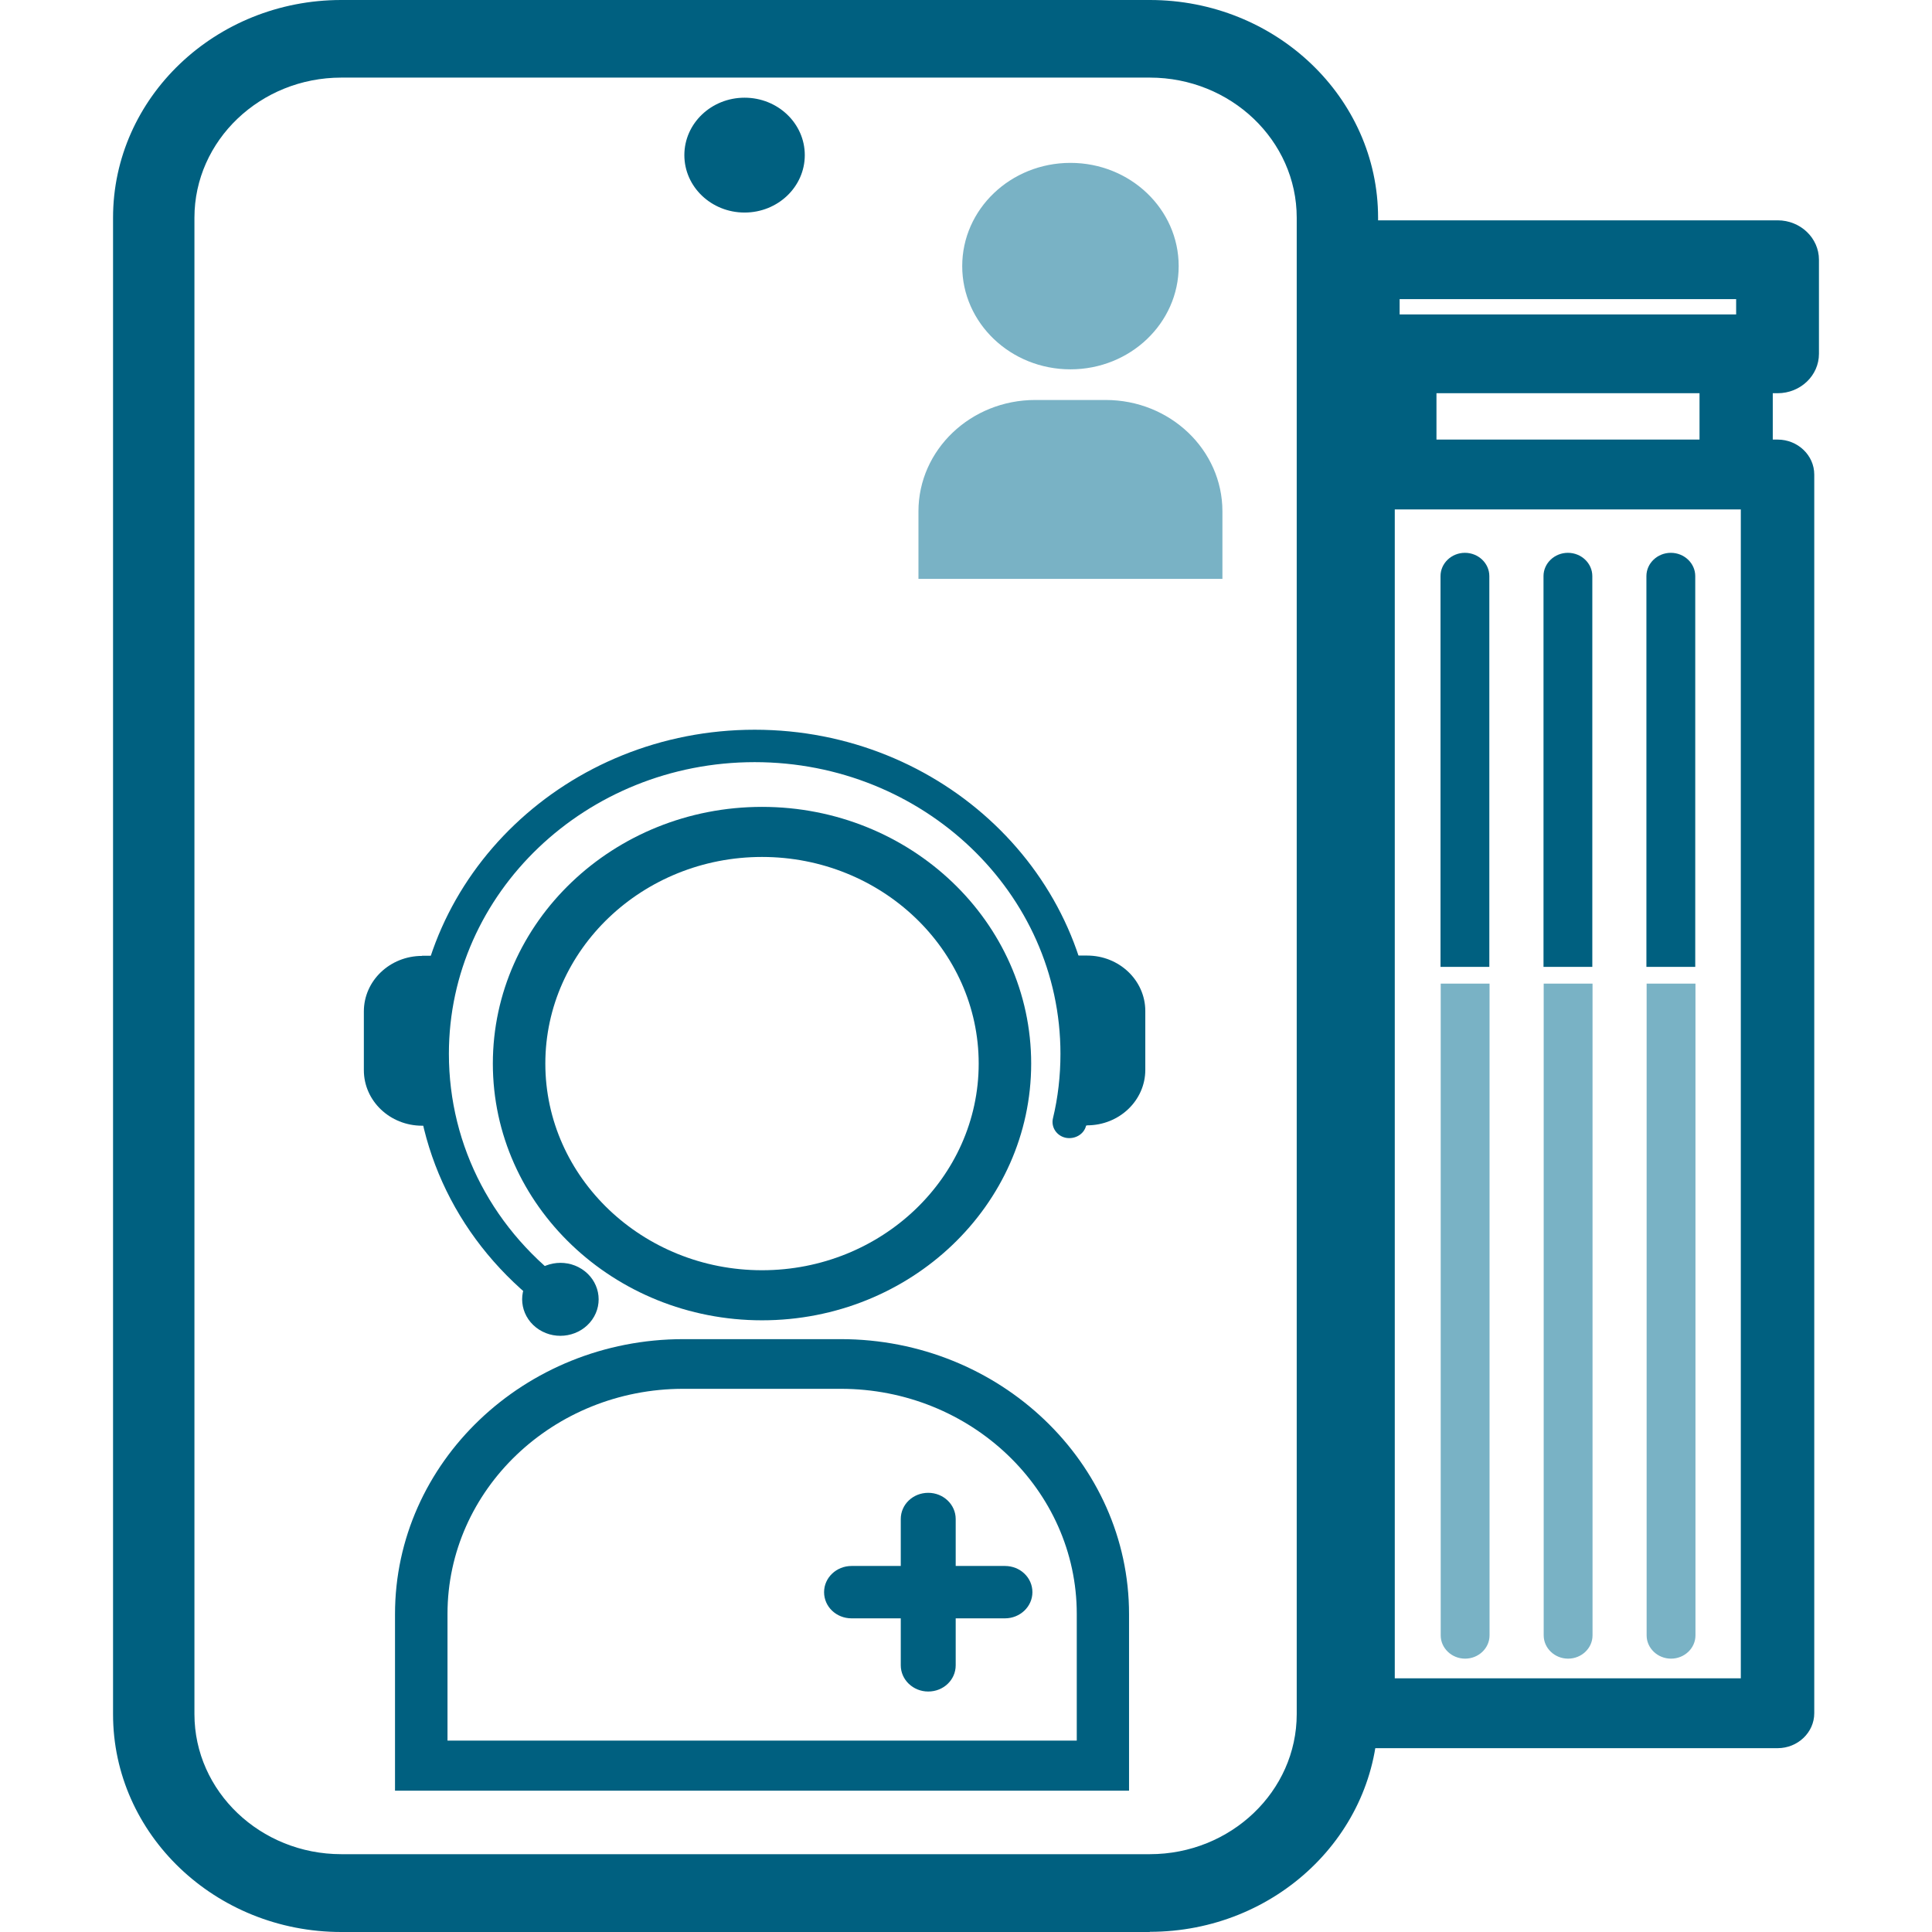
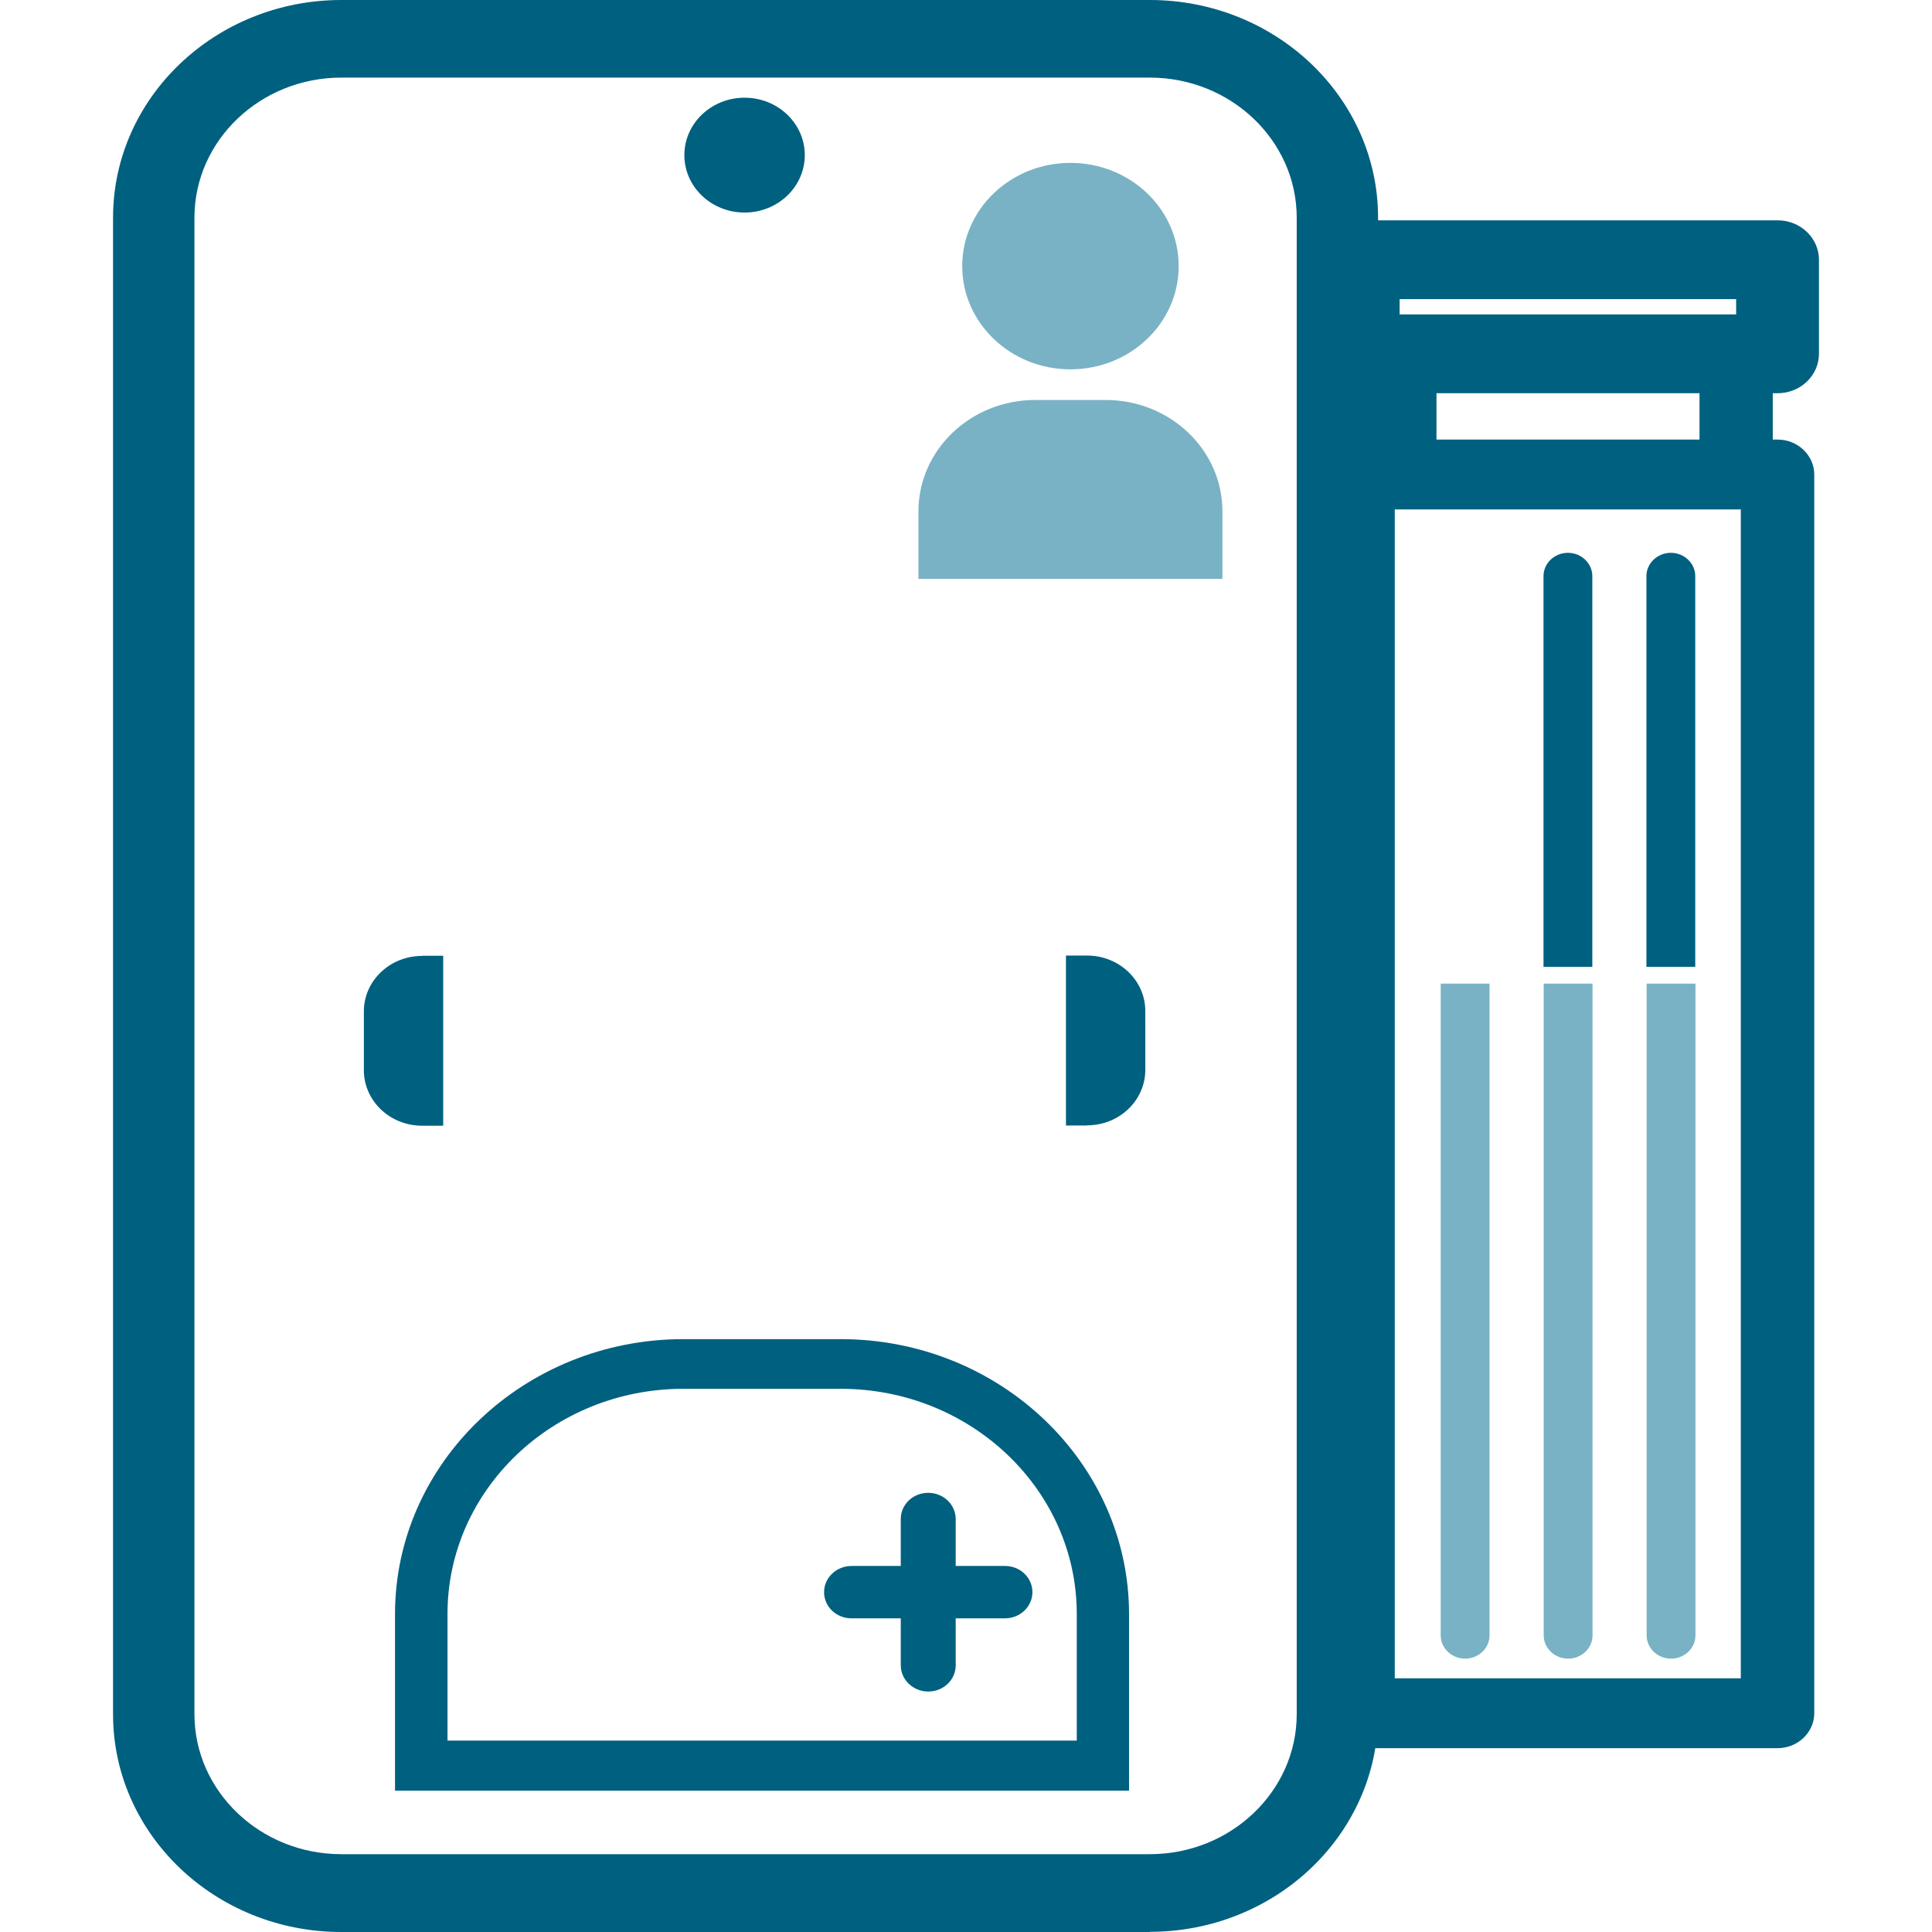
<svg xmlns="http://www.w3.org/2000/svg" width="72" height="72" viewBox="0 0 72 72" fill="none">
  <g clip-path="url(#clip0_1045_5937)">
    <path d="M42.85 72H12.72C8.027 72 4.213 68.363 4.213 63.887V8.113C4.213 3.637 8.027 0 12.72 0H42.85C47.544 0 51.357 3.637 51.357 8.113V63.88C51.357 68.356 47.544 71.993 42.85 71.993V72ZM12.72 2.892C9.702 2.892 7.246 5.235 7.246 8.113V63.88C7.246 66.757 9.702 69.1 12.72 69.1H42.85C45.868 69.1 48.325 66.757 48.325 63.88V8.113C48.325 5.235 45.868 2.892 42.85 2.892H12.72Z" fill="#006080" />
-     <path d="M28.398 49.204C22.871 49.204 18.367 44.916 18.367 39.637C18.367 34.358 22.863 30.07 28.398 30.07C33.933 30.07 38.429 34.358 38.429 39.637C38.429 44.916 33.933 49.204 28.398 49.204ZM28.398 31.936C23.948 31.936 20.323 35.392 20.323 39.637C20.323 43.882 23.948 47.338 28.398 47.338C32.849 47.338 36.473 43.882 36.473 39.637C36.473 35.392 32.849 31.936 28.398 31.936Z" fill="#006080" />
-     <path d="M20.937 49.077C20.808 49.077 20.672 49.04 20.558 48.954C17.32 46.647 15.463 43.118 15.463 39.271C15.463 32.611 21.142 27.195 28.125 27.195C35.108 27.195 40.786 32.611 40.786 39.271C40.786 40.175 40.68 41.072 40.476 41.947C40.4 42.272 40.059 42.467 39.718 42.402C39.376 42.33 39.164 42.005 39.24 41.679C39.429 40.898 39.52 40.088 39.52 39.271C39.52 33.277 34.41 28.403 28.125 28.403C21.839 28.403 16.729 33.277 16.729 39.271C16.729 42.735 18.405 45.917 21.316 47.992C21.597 48.187 21.65 48.57 21.445 48.831C21.324 48.99 21.134 49.069 20.937 49.069V49.077Z" fill="#006080" />
-     <path d="M21.681 47.294C22.333 47.714 22.507 48.559 22.067 49.181C21.628 49.803 20.741 49.97 20.088 49.55C19.436 49.131 19.262 48.285 19.702 47.663C20.142 47.041 21.029 46.875 21.681 47.294Z" fill="#006080" />
    <path d="M42.084 66.733H14.721V60.153C14.721 54.505 19.543 49.906 25.464 49.906H31.333C37.254 49.906 42.076 54.505 42.076 60.153V66.733H42.084ZM16.677 64.867H40.128V60.145C40.128 55.525 36.185 51.757 31.333 51.757H25.464C20.619 51.757 16.677 55.518 16.677 60.145V64.867Z" fill="#006080" />
    <path d="M37.451 58.359H35.616V56.609C35.616 56.074 35.161 55.633 34.593 55.633C34.024 55.633 33.569 56.067 33.569 56.609V58.359H31.735C31.173 58.359 30.711 58.793 30.711 59.335C30.711 59.877 31.166 60.311 31.735 60.311H33.569V62.061C33.569 62.596 34.024 63.038 34.593 63.038C35.161 63.038 35.616 62.604 35.616 62.061V60.311H37.451C38.012 60.311 38.475 59.877 38.475 59.335C38.475 58.793 38.02 58.359 37.451 58.359Z" fill="#006080" />
    <path d="M15.729 35.617H16.517V41.952H15.729C14.531 41.952 13.56 41.026 13.56 39.883V37.693C13.56 36.55 14.531 35.624 15.729 35.624V35.617Z" fill="#006080" />
    <path d="M40.513 41.945H39.725V35.611H40.513C41.711 35.611 42.682 36.536 42.682 37.679V39.87C42.682 41.013 41.711 41.938 40.513 41.938V41.945Z" fill="#006080" />
    <path d="M39.893 13.764C42.121 13.764 43.926 12.042 43.926 9.917C43.926 7.793 42.121 6.07 39.893 6.07C37.665 6.07 35.859 7.793 35.859 9.917C35.859 12.042 37.665 13.764 39.893 13.764Z" fill="#79B2C5" />
    <path d="M38.588 14.906H41.204C43.607 14.906 45.556 16.765 45.556 19.057V21.573H34.228V19.057C34.228 16.765 36.177 14.906 38.581 14.906H38.588Z" fill="#79B2C5" />
    <path d="M27.748 7.921C28.988 7.921 29.992 6.963 29.992 5.781C29.992 4.599 28.988 3.641 27.748 3.641C26.509 3.641 25.504 4.599 25.504 5.781C25.504 6.963 26.509 7.921 27.748 7.921Z" fill="#006080" />
    <path d="M66.248 14.654C67.097 14.654 67.787 13.996 67.787 13.186V9.679C67.787 8.869 67.097 8.211 66.248 8.211H50.629C49.78 8.211 49.09 8.869 49.09 9.679V13.186C49.09 13.996 49.78 14.654 50.629 14.654H50.811V16.382H50.629C49.878 16.382 49.264 16.968 49.264 17.684V63.847C49.264 64.563 49.878 65.149 50.629 65.149H66.248C66.998 65.149 67.612 64.563 67.612 63.847V17.684C67.612 16.968 66.998 16.382 66.248 16.382H66.066V14.654H66.248ZM53.533 16.382V14.654H63.336V16.382H53.533ZM64.701 11.718H52.16V11.147H64.701V11.718ZM64.875 18.985V62.545H51.979V18.985H64.875Z" fill="#006080" />
-     <path d="M55.503 36.033V21.469C55.503 20.992 55.094 20.602 54.593 20.602C54.093 20.602 53.684 20.992 53.684 21.469V36.033H55.503Z" fill="#006080" />
    <path d="M53.691 36.656V60.946C53.691 61.423 54.101 61.813 54.601 61.813C55.102 61.813 55.511 61.423 55.511 60.946V36.656H53.691Z" fill="#79B2C5" />
    <path d="M59.341 36.033V21.469C59.341 20.992 58.932 20.602 58.431 20.602C57.931 20.602 57.522 20.992 57.522 21.469V36.033H59.341Z" fill="#006080" />
    <path d="M57.529 36.656V60.946C57.529 61.423 57.939 61.813 58.439 61.813C58.94 61.813 59.349 61.423 59.349 60.946V36.656H57.529Z" fill="#79B2C5" />
    <path d="M63.177 36.033V21.469C63.177 20.992 62.768 20.602 62.267 20.602C61.767 20.602 61.357 20.992 61.357 21.469V36.033H63.177Z" fill="#006080" />
    <path d="M61.365 36.656V60.946C61.365 61.423 61.775 61.813 62.275 61.813C62.776 61.813 63.185 61.423 63.185 60.946V36.656H61.365Z" fill="#79B2C5" />
  </g>
  <defs>
    <clipPath id="clip0_1045_5937">
      <rect width="63.575" height="72" fill="white" transform="translate(4.213)" />
    </clipPath>
  </defs>
</svg>